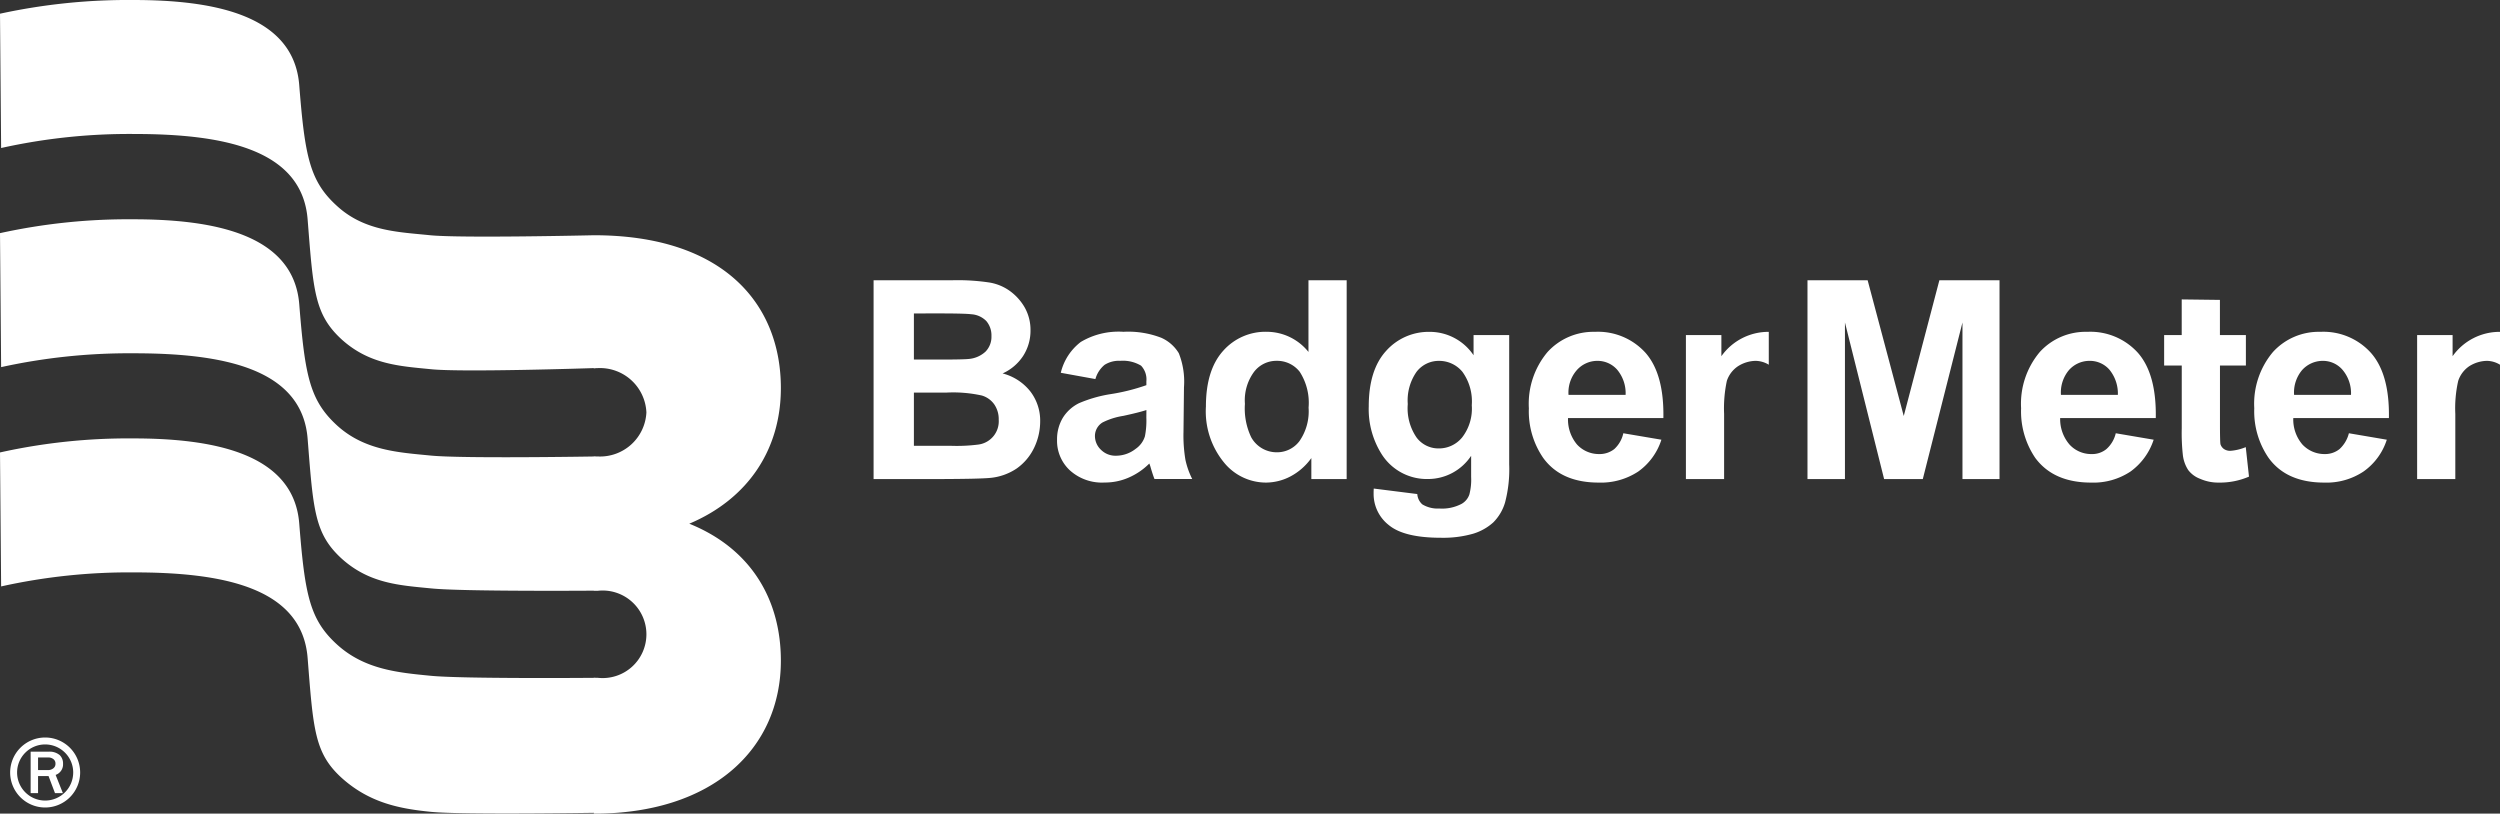
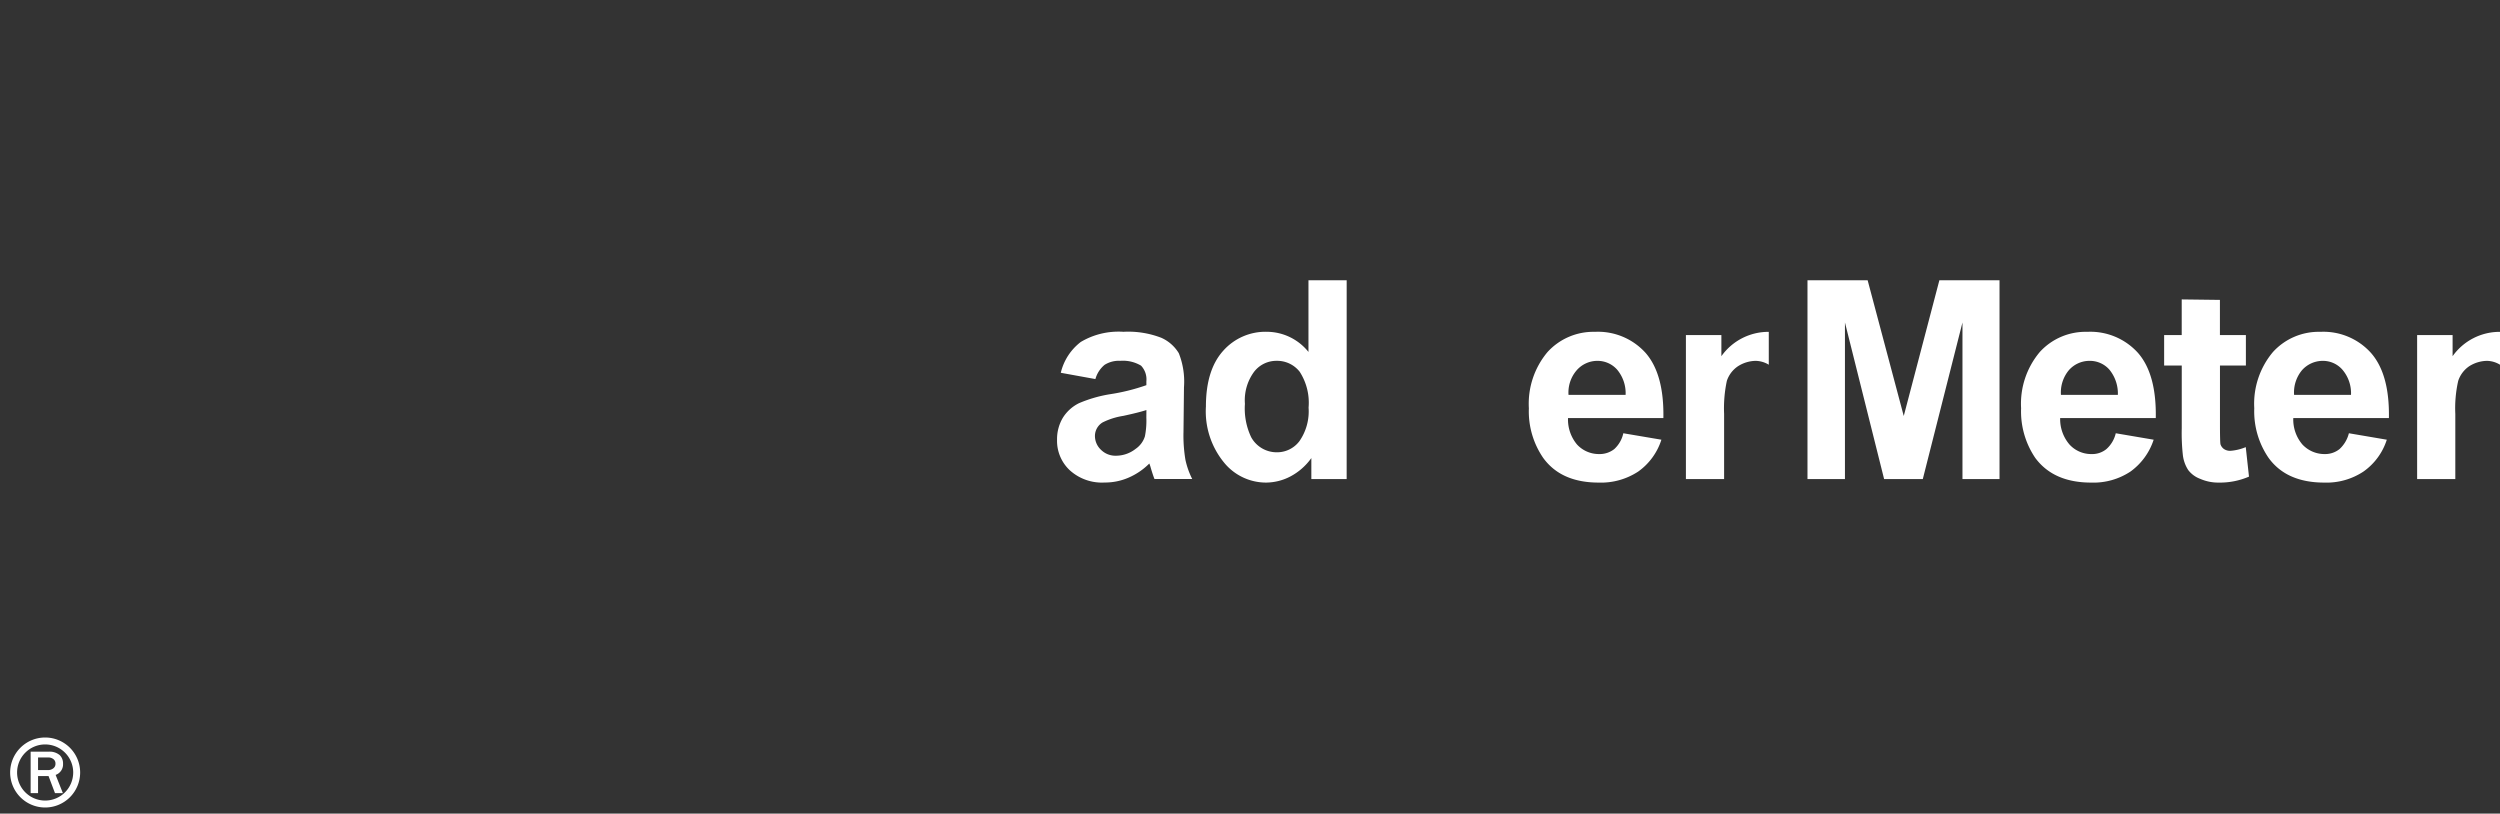
<svg xmlns="http://www.w3.org/2000/svg" width="300.033" height="97.644" viewBox="0 0 300.033 97.644">
  <rect x="0" y="0" width="300.033" height="97.644" fill="#333333" stroke="none" />
  <g id="BMI_BIG" transform="translate(-1.1 -0.1)">
-     <path id="Path_29" data-name="Path 29" d="M83.824,62.951c7.1-3,10.991-8.959,10.991-16.274,0-10.12-6.908-18.344-22.447-18.344,0,0-15.906.368-19.641,0-3.735-.387-7.818-.464-11.127-3.464-3.328-2.98-3.909-5.979-4.586-14.532C36.357,1.745,26.449.1,17.064.1A72.535,72.535,0,0,0,1.1,1.745l.135,16.119A70.657,70.657,0,0,1,17.18,16.18c10.449,0,20.183,1.7,20.841,10.275.677,8.572.813,11.4,4.122,14.416,3.328,2.98,6.966,3.174,10.7,3.541,3.735.387,19.525-.135,19.525-.135v.039a3.3,3.3,0,0,1,.5-.039A5.574,5.574,0,0,1,78.677,49.6a5.569,5.569,0,0,1-5.805,5.283q-.252,0-.5-.019v.019s-15.906.271-19.641-.116c-3.735-.368-7.818-.581-11.127-3.561-3.328-3.019-3.909-6-4.586-14.552-.658-8.572-10.565-10.237-19.951-10.237A71.733,71.733,0,0,0,1.1,28.081l.135,16.08A71.437,71.437,0,0,1,17.18,42.5c10.449,0,20.183,1.722,20.841,10.275.677,8.553.813,11.4,4.122,14.4,3.328,2.98,6.966,3.174,10.7,3.541,3.735.387,19.525.271,19.525.271V71h.5a5.254,5.254,0,1,1,0,10.449q-.252,0-.5-.019v.019s-15.906.135-19.641-.252c-3.735-.368-7.818-.716-11.127-3.7-3.328-3-3.909-5.979-4.586-14.552C36.357,54.4,26.449,52.715,17.064,52.715A70.949,70.949,0,0,0,1.1,54.4l.135,16.08A70.656,70.656,0,0,1,17.18,68.795c10.449,0,20.183,1.722,20.841,10.295.677,8.553.813,11.417,4.122,14.4,3.328,2.98,6.966,3.677,10.7,4.044s19.525.116,19.525.116v.1c14.3,0,22.447-7.8,22.447-18.364C94.815,72.2,91.352,65.989,83.824,62.951Z" fill="#fff" />
    <path id="Path_30" data-name="Path 30" d="M23.97,471.273h-.948l-.774-2.051H20.99v2.051H20.1V466.3h2.148a1.879,1.879,0,0,1,1.335.406,1.375,1.375,0,0,1,.406,1.045,1.334,1.334,0,0,1-.89,1.335Zm-2.98-2.767h1.122a1.032,1.032,0,0,0,.716-.213.665.665,0,0,0,.252-.561.645.645,0,0,0-.252-.542.955.955,0,0,0-.658-.194H20.99Z" transform="translate(-15.323 -375.987)" fill="#fff" fill-rule="evenodd" />
    <path id="Path_31" data-name="Path 31" d="M11.6,465.9a4.2,4.2,0,1,1,4.2-4.2A4.2,4.2,0,0,1,11.6,465.9Zm3.367-4.2a3.367,3.367,0,1,0-3.367,3.367A3.369,3.369,0,0,0,14.966,461.7Z" transform="translate(-5.081 -368.89)" fill="#fff" fill-rule="evenodd" />
-     <path id="Path_32" data-name="Path 32" d="M542.9,173.9h9.54a25.631,25.631,0,0,1,4.218.252,5.818,5.818,0,0,1,2.5.968,6.35,6.35,0,0,1,1.858,2.012,5.465,5.465,0,0,1,.716,2.786,5.6,5.6,0,0,1-.89,3.077,5.775,5.775,0,0,1-2.458,2.09,6.2,6.2,0,0,1,3.348,2.187,5.752,5.752,0,0,1,1.161,3.58,7.32,7.32,0,0,1-.735,3.174,6.431,6.431,0,0,1-2.07,2.458,6.807,6.807,0,0,1-3.232,1.142q-1.2.116-5.825.135H542.9Zm4.838,3.986v5.534h3.154q2.806,0,3.483-.077a3.392,3.392,0,0,0,1.954-.871,2.538,2.538,0,0,0,.716-1.877,2.653,2.653,0,0,0-.619-1.8,2.767,2.767,0,0,0-1.8-.813q-.735-.1-4.122-.1Zm0,9.5v6.386h4.47a20.454,20.454,0,0,0,3.29-.155,2.814,2.814,0,0,0,2.419-2.98,3.117,3.117,0,0,0-.522-1.819,2.776,2.776,0,0,0-1.509-1.084,15.973,15.973,0,0,0-4.276-.348Z" transform="translate(-436.958 -140.168)" fill="#fff" fill-rule="evenodd" />
    <path id="Path_33" data-name="Path 33" d="M661.306,211.57l-4.16-.755a6.564,6.564,0,0,1,2.4-3.7,8.834,8.834,0,0,1,5.109-1.219,10.994,10.994,0,0,1,4.547.716,4.648,4.648,0,0,1,2.109,1.858,9.23,9.23,0,0,1,.619,4.083l-.058,5.341a17.621,17.621,0,0,0,.232,3.367,9.714,9.714,0,0,0,.813,2.3h-4.528q-.174-.426-.445-1.335a3.857,3.857,0,0,0-.174-.522,7.968,7.968,0,0,1-2.5,1.7,7.1,7.1,0,0,1-2.864.581,5.735,5.735,0,0,1-4.18-1.471,4.829,4.829,0,0,1-1.529-3.657,5.023,5.023,0,0,1,.677-2.612,4.753,4.753,0,0,1,1.954-1.78,15.892,15.892,0,0,1,3.638-1.064,24.067,24.067,0,0,0,4.451-1.1v-.464a2.39,2.39,0,0,0-.639-1.877,4.218,4.218,0,0,0-2.477-.581,3.22,3.22,0,0,0-1.9.484,3.4,3.4,0,0,0-1.1,1.7Zm6.115,3.715q-.871.29-2.767.7a8.414,8.414,0,0,0-2.5.793,1.9,1.9,0,0,0-.909,1.606,2.275,2.275,0,0,0,.735,1.684,2.46,2.46,0,0,0,1.819.7,3.823,3.823,0,0,0,2.341-.832,2.831,2.831,0,0,0,1.1-1.49,9.624,9.624,0,0,0,.174-2.245Z" transform="translate(-528.737 -165.976)" fill="#fff" fill-rule="evenodd" />
    <path id="Path_34" data-name="Path 34" d="M765.893,197.759h-4.238v-2.516a7.243,7.243,0,0,1-2.516,2.206,6.373,6.373,0,0,1-2.9.735,6.5,6.5,0,0,1-5.089-2.438,9.688,9.688,0,0,1-2.148-6.7q0-4.373,2.071-6.676a6.771,6.771,0,0,1,5.244-2.283,6.429,6.429,0,0,1,4.992,2.419V173.9h4.586Zm-12.21-9.017a8.015,8.015,0,0,0,.755,4.006,3.494,3.494,0,0,0,3.115,1.8,3.352,3.352,0,0,0,2.67-1.335,6.266,6.266,0,0,0,1.1-4.025,6.86,6.86,0,0,0-1.064-4.3,3.427,3.427,0,0,0-2.767-1.316,3.37,3.37,0,0,0-2.709,1.316A5.764,5.764,0,0,0,753.683,188.742Z" transform="translate(-603.176 -140.168)" fill="#fff" fill-rule="evenodd" />
-     <path id="Path_35" data-name="Path 35" d="M850.6,224.709l5.225.658a1.82,1.82,0,0,0,.6,1.238,3.57,3.57,0,0,0,2.051.5,5.02,5.02,0,0,0,2.67-.561,2.046,2.046,0,0,0,.929-1.122,7.015,7.015,0,0,0,.213-2.109v-2.535a6.206,6.206,0,0,1-5.186,2.786,6.41,6.41,0,0,1-5.515-2.922A10.114,10.114,0,0,1,850,214.84q0-4.354,2.071-6.637a6.839,6.839,0,0,1,5.225-2.3,6.343,6.343,0,0,1,5.283,2.806v-2.419h4.276v15.519a15.642,15.642,0,0,1-.5,4.586,5.63,5.63,0,0,1-1.413,2.38,6.339,6.339,0,0,1-2.419,1.355,13.05,13.05,0,0,1-3.87.484q-4.393,0-6.231-1.509a4.746,4.746,0,0,1-1.838-3.831Q850.58,225.057,850.6,224.709Zm4.083-10.14a6.185,6.185,0,0,0,1.064,4.025,3.278,3.278,0,0,0,2.632,1.3,3.594,3.594,0,0,0,2.825-1.316,5.642,5.642,0,0,0,1.161-3.87,6.059,6.059,0,0,0-1.122-4.006,3.6,3.6,0,0,0-2.787-1.316,3.353,3.353,0,0,0-2.709,1.3A5.982,5.982,0,0,0,854.683,214.569Z" transform="translate(-684.632 -165.976)" fill="#fff" fill-rule="evenodd" />
    <path id="Path_36" data-name="Path 36" d="M960.64,218.072l4.567.774a7.463,7.463,0,0,1-2.767,3.812,8.124,8.124,0,0,1-4.76,1.335q-4.509,0-6.657-2.961a9.85,9.85,0,0,1-1.722-5.96,9.637,9.637,0,0,1,2.245-6.753,7.442,7.442,0,0,1,5.67-2.419,7.692,7.692,0,0,1,6.1,2.535q2.225,2.554,2.128,7.818H954a4.665,4.665,0,0,0,1.084,3.174,3.568,3.568,0,0,0,2.651,1.142,2.833,2.833,0,0,0,1.819-.6,3.619,3.619,0,0,0,1.084-1.9Zm.271-4.605a4.394,4.394,0,0,0-1.026-3.038,3.135,3.135,0,0,0-2.361-1.045,3.292,3.292,0,0,0-2.477,1.122,4.074,4.074,0,0,0-.987,2.961Z" transform="translate(-764.717 -165.976)" fill="#fff" fill-rule="evenodd" />
    <path id="Path_37" data-name="Path 37" d="M1122.1,197.759V173.9h7.218l4.335,16.293,4.276-16.293h7.218v23.859H1140.7V178.97l-4.76,18.79h-4.644l-4.7-18.79v18.79Z" transform="translate(-904.078 -140.168)" fill="#fff" />
    <path id="Path_38" data-name="Path 38" d="M1265.959,218.072l4.547.774a7.611,7.611,0,0,1-2.767,3.812,8.034,8.034,0,0,1-4.741,1.335q-4.509,0-6.7-2.961a9.931,9.931,0,0,1-1.7-5.96,9.638,9.638,0,0,1,2.245-6.753,7.425,7.425,0,0,1,5.689-2.419,7.692,7.692,0,0,1,6.1,2.535q2.225,2.554,2.129,7.818h-11.475a4.682,4.682,0,0,0,1.122,3.174,3.527,3.527,0,0,0,2.651,1.142,2.678,2.678,0,0,0,1.78-.6A3.649,3.649,0,0,0,1265.959,218.072Zm.252-4.605a4.52,4.52,0,0,0-1.026-3.038,3.117,3.117,0,0,0-2.38-1.045,3.292,3.292,0,0,0-2.477,1.122,4.174,4.174,0,0,0-.948,2.961Z" transform="translate(-1010.939 -165.976)" fill="#fff" fill-rule="evenodd" />
    <path id="Path_39" data-name="Path 39" d="M1353.111,190.076v3.657H1350V200.7q0,2.109.058,2.477a1.139,1.139,0,0,0,.426.581,1.335,1.335,0,0,0,.774.213,5.973,5.973,0,0,0,1.838-.445l.387,3.541a8.8,8.8,0,0,1-3.619.716,5.356,5.356,0,0,1-2.225-.445,3.211,3.211,0,0,1-1.451-1.064,4.181,4.181,0,0,1-.639-1.78,23.78,23.78,0,0,1-.135-3.212v-7.547H1343.3v-3.657h2.109V185.8l4.586.058v4.218Z" transform="translate(-1082.475 -149.766)" fill="#fff" />
    <path id="Path_40" data-name="Path 40" d="M1410.559,218.072l4.547.774a7.423,7.423,0,0,1-2.786,3.812,8,8,0,0,1-4.722,1.335q-4.528,0-6.676-2.961a9.85,9.85,0,0,1-1.722-5.96,9.637,9.637,0,0,1,2.245-6.753,7.425,7.425,0,0,1,5.689-2.419,7.668,7.668,0,0,1,6.076,2.535q2.245,2.554,2.148,7.818h-11.475a4.609,4.609,0,0,0,1.1,3.174,3.609,3.609,0,0,0,2.651,1.142,2.755,2.755,0,0,0,1.8-.6,3.827,3.827,0,0,0,1.122-1.9Zm.251-4.605a4.339,4.339,0,0,0-1.045-3.038,3.1,3.1,0,0,0-2.361-1.045,3.334,3.334,0,0,0-2.477,1.122,4.173,4.173,0,0,0-.948,2.961Z" transform="translate(-1127.558 -165.976)" fill="#fff" fill-rule="evenodd" />
    <path id="Path_41" data-name="Path 41" d="M1510.146,209.848a3.07,3.07,0,0,0-1.567-.464,4.091,4.091,0,0,0-2.148.658,3.435,3.435,0,0,0-1.3,1.742,14.882,14.882,0,0,0-.348,3.967v7.818H1500.2v-17.28h4.257v2.535a6.923,6.923,0,0,1,5.689-2.922Z" transform="translate(-1209.013 -165.976)" fill="#fff" />
    <path id="Path_42" data-name="Path 42" d="M1056.646,209.848a3.1,3.1,0,0,0-1.587-.464,4.059,4.059,0,0,0-2.129.658,3.4,3.4,0,0,0-1.316,1.742,15.729,15.729,0,0,0-.329,3.967v7.818H1046.7v-17.28h4.257v2.535a6.923,6.923,0,0,1,5.689-2.922Z" transform="translate(-843.269 -165.976)" fill="#fff" />
  </g>
</svg>